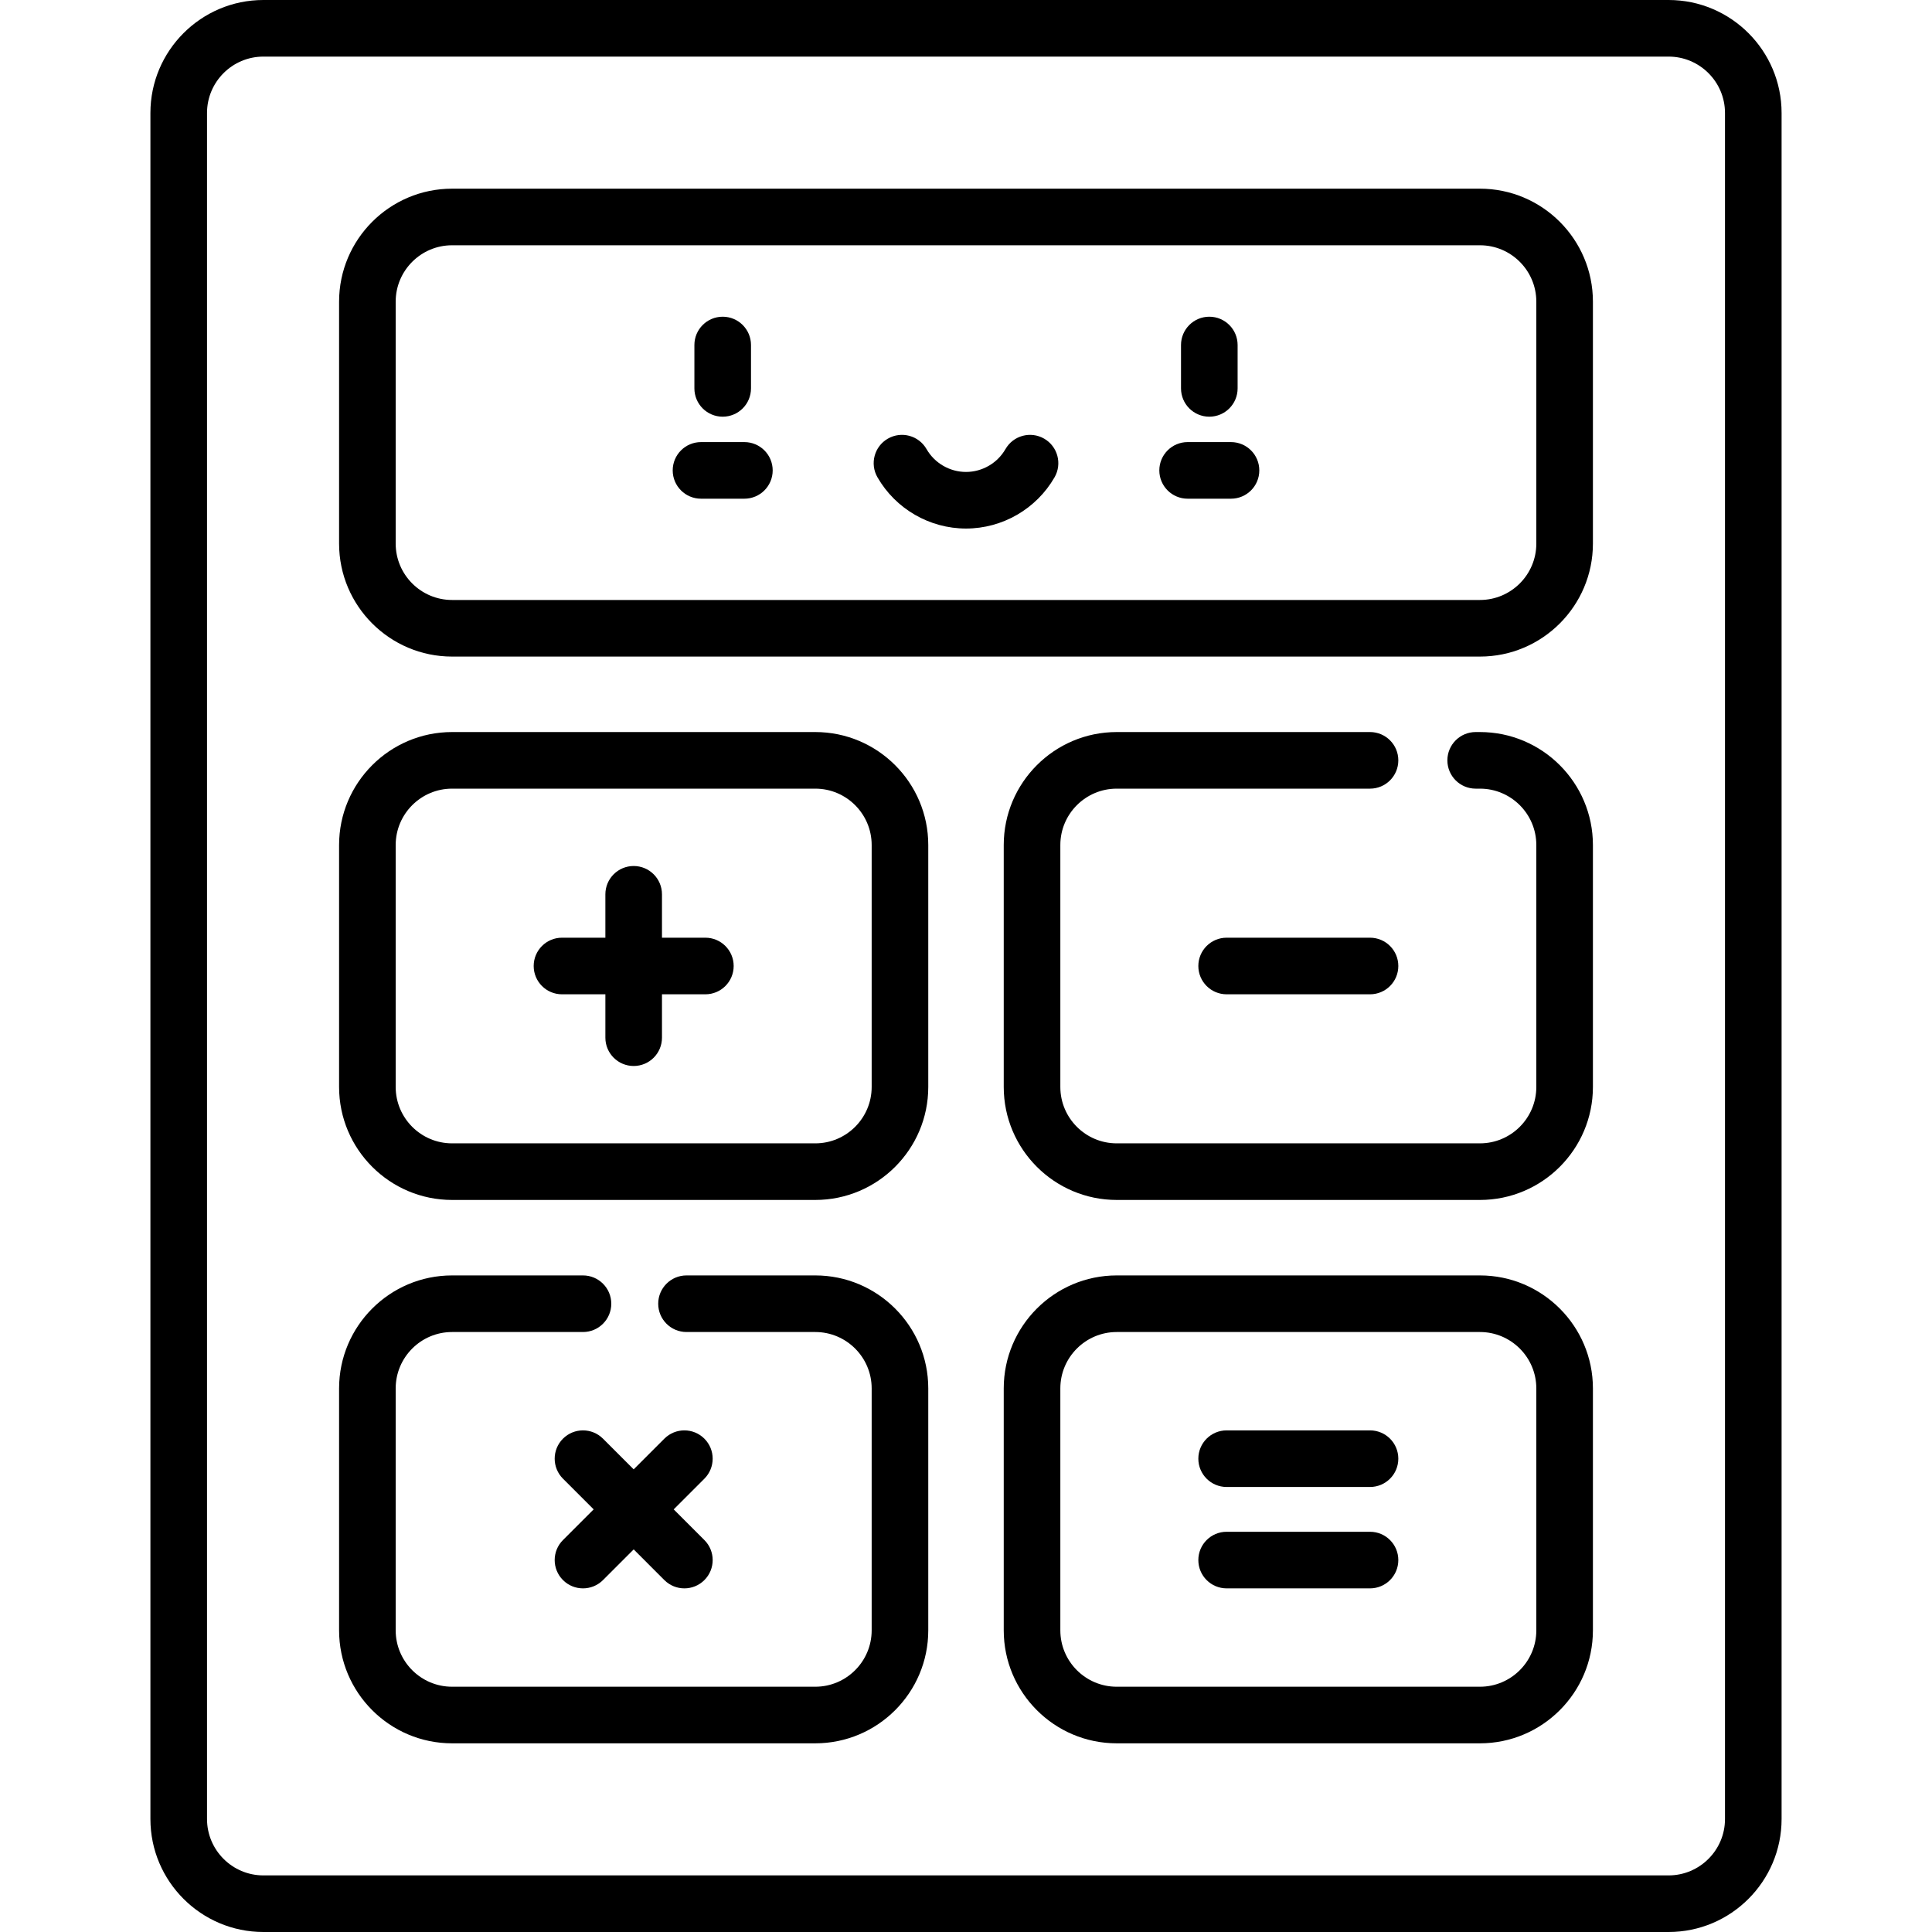
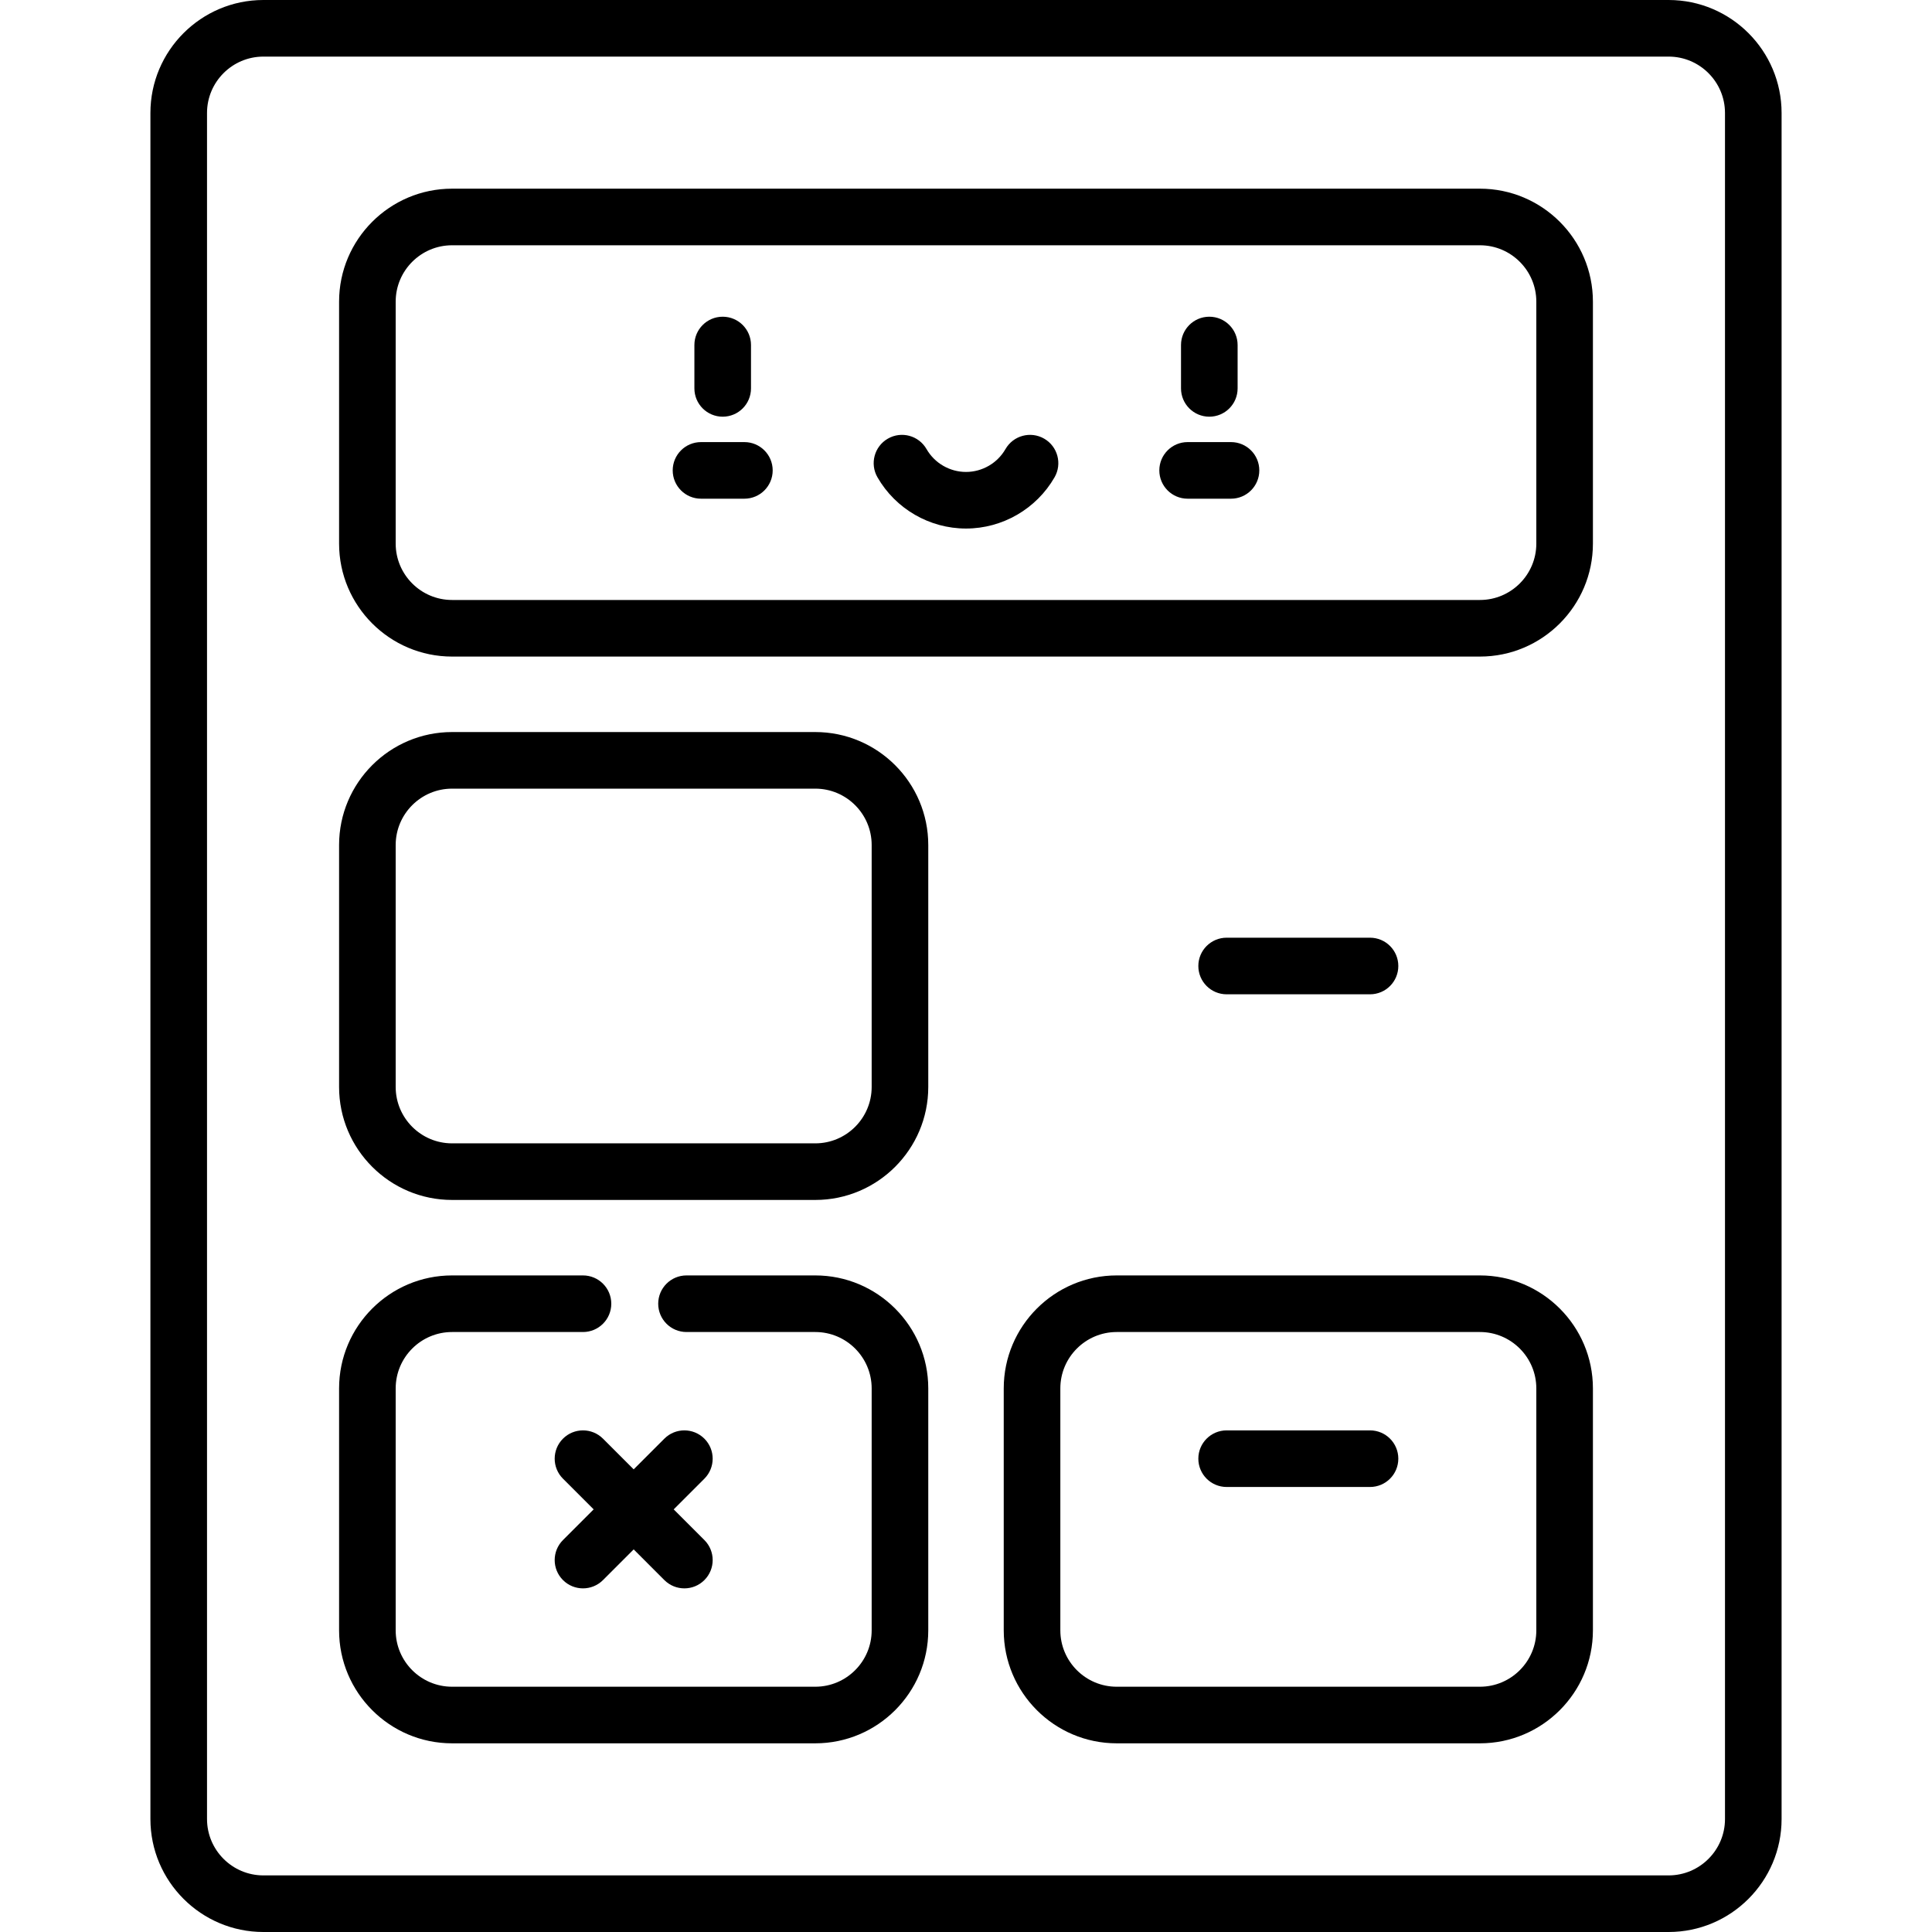
<svg xmlns="http://www.w3.org/2000/svg" version="1.1" id="Capa_1" x="0px" y="0px" viewBox="0 0 512 512" style="enable-background:new 0 0 512 512;" xml:space="preserve">
  <g>
    <g>
      <path d="M442.2,0H69.802C53.293,0,39.861,13.432,39.861,29.94v452.12c0,16.509,13.432,29.94,29.94,29.94h372.398    c16.509,0,29.94-13.432,29.94-29.94V29.94C472.141,13.432,458.709,0,442.2,0z M442.201,497H69.802    c-8.238,0-14.94-6.702-14.94-14.94V29.94c0-8.238,6.702-14.94,14.94-14.94H442.2c8.238,0,14.94,6.702,14.94,14.94v452.12h0.001    C457.141,490.298,450.439,497,442.201,497z" />
    </g>
  </g>
  <g>
    <g>
      <path d="M392.2,50H119.802c-16.51,0-29.941,13.432-29.941,29.94v64.119c0,16.509,13.432,29.94,29.941,29.94H392.2    c16.509,0,29.94-13.432,29.94-29.94V79.94C422.141,63.432,408.709,50,392.2,50z M392.201,159H119.802    c-8.238,0-14.941-6.702-14.941-14.94V79.94c0-8.238,6.703-14.94,14.941-14.94H392.2c8.238,0,14.94,6.702,14.94,14.94v64.12h0.001    C407.141,152.298,400.439,159,392.201,159z" />
    </g>
  </g>
  <g>
    <g>
      <path d="M216.061,194h-96.259c-16.51,0-29.941,13.432-29.941,29.94v64.119c0,16.509,13.432,29.94,29.941,29.94h96.259    c16.509,0,29.94-13.432,29.94-29.94V223.94C246.001,207.432,232.569,194,216.061,194z M231.001,288.06    c0,8.238-6.702,14.94-14.94,14.94h-96.259c-8.238,0-14.941-6.702-14.941-14.94v-64.12c0-8.238,6.703-14.94,14.941-14.94h96.259    c8.238,0,14.94,6.702,14.94,14.94V288.06z" />
    </g>
  </g>
  <g>
    <g>
-       <path d="M392.2,194h-1.13c-4.143,0-7.5,3.357-7.5,7.5s3.357,7.5,7.5,7.5h1.13c8.238,0,14.94,6.702,14.94,14.94v64.119    c0,8.238-6.702,14.94-14.94,14.94h-96.259c-8.238,0-14.94-6.702-14.94-14.94V223.94c0-8.238,6.702-14.94,14.94-14.94h67.129    c4.143,0,7.5-3.357,7.5-7.5s-3.357-7.5-7.5-7.5h-67.129c-16.509,0-29.94,13.432-29.94,29.94v64.119    c0,16.509,13.432,29.94,29.94,29.94H392.2c16.509,0,29.94-13.432,29.94-29.94V223.94C422.141,207.432,408.709,194,392.2,194z" />
-     </g>
+       </g>
  </g>
  <g>
    <g>
      <path d="M216.061,338h-34.129c-4.143,0-7.5,3.357-7.5,7.5s3.357,7.5,7.5,7.5h34.129c8.238,0,14.94,6.702,14.94,14.94v64.119    c0,8.238-6.702,14.94-14.94,14.94h-96.259c-8.238,0-14.941-6.702-14.941-14.94V367.94c0-8.238,6.703-14.94,14.941-14.94h34.695    c4.143,0,7.5-3.357,7.5-7.5s-3.357-7.5-7.5-7.5h-34.695c-16.51,0-29.941,13.432-29.941,29.94v64.119    c0,16.509,13.432,29.94,29.941,29.94h96.259c16.509,0,29.94-13.432,29.94-29.94V367.94C246.001,351.432,232.569,338,216.061,338z" />
    </g>
  </g>
  <g>
    <g>
      <path d="M392.2,338h-96.259c-16.509,0-29.94,13.432-29.94,29.94v64.119c0,16.509,13.432,29.94,29.94,29.94H392.2    c16.509,0,29.94-13.432,29.94-29.94V367.94C422.141,351.432,408.709,338,392.2,338z M392.201,447h-96.26    c-8.238,0-14.94-6.702-14.94-14.94v-64.12c0-8.238,6.702-14.94,14.94-14.94H392.2c8.238,0,14.94,6.702,14.94,14.94v64.12h0.001    C407.141,440.298,400.439,447,392.201,447z" />
    </g>
  </g>
  <g>
    <g>
      <path d="M276.707,116.243c-3.592-2.065-8.175-0.828-10.241,2.763c-2.15,3.739-6.16,6.063-10.465,6.063    c-4.306,0-8.315-2.323-10.465-6.063c-2.063-3.591-6.647-4.83-10.24-2.764c-3.591,2.064-4.828,6.648-2.764,10.239    c4.817,8.381,13.81,13.587,23.469,13.587c9.657,0,18.649-5.205,23.469-13.584C281.534,122.894,280.298,118.309,276.707,116.243z" />
    </g>
  </g>
  <g>
    <g>
      <path d="M320.48,83.932c-4.143,0-7.5,3.357-7.5,7.5v11.496c0,4.142,3.358,7.5,7.5,7.5c4.143,0,7.5-3.357,7.5-7.5V91.432    C327.98,87.289,324.623,83.932,320.48,83.932z" />
    </g>
  </g>
  <g>
    <g>
      <path d="M191.522,83.932c-4.143,0-7.5,3.357-7.5,7.5v11.496c0,4.142,3.357,7.5,7.5,7.5s7.5-3.357,7.5-7.5V91.432    C199.022,87.289,195.665,83.932,191.522,83.932z" />
    </g>
  </g>
  <g>
    <g>
      <path d="M326.229,117.16h-11.496c-4.143,0-7.5,3.357-7.5,7.5c0,4.143,3.357,7.5,7.5,7.5h11.496c4.143,0,7.5-3.357,7.5-7.5    S330.371,117.16,326.229,117.16z" />
    </g>
  </g>
  <g>
    <g>
      <path d="M197.27,117.16h-11.496c-4.143,0-7.5,3.357-7.5,7.5c0,4.143,3.357,7.5,7.5,7.5h11.496c4.143,0,7.5-3.357,7.5-7.5    S201.412,117.16,197.27,117.16z" />
    </g>
  </g>
  <g>
    <g>
-       <path d="M186.93,248.5h-11.499v-11.499c0-4.143-3.357-7.5-7.5-7.5s-7.5,3.357-7.5,7.5V248.5h-11.499c-4.143,0-7.5,3.357-7.5,7.5    s3.357,7.5,7.5,7.5h11.499v11.499c0,4.143,3.357,7.5,7.5,7.5s7.5-3.357,7.5-7.5V263.5h11.499c4.143,0,7.5-3.357,7.5-7.5    S191.072,248.5,186.93,248.5z" />
-     </g>
+       </g>
  </g>
  <g>
    <g>
      <path d="M363.069,248.5h-37.997c-4.143,0-7.5,3.357-7.5,7.5s3.357,7.5,7.5,7.5h37.997c4.143,0,7.5-3.357,7.5-7.5    S367.212,248.5,363.069,248.5z" />
    </g>
  </g>
  <g>
    <g>
      <path d="M186.671,408.132L178.537,400l8.132-8.132c2.929-2.929,2.929-7.678-0.001-10.606c-2.928-2.928-7.677-2.929-10.606,0.001    l-8.13,8.131l-8.13-8.131c-2.929-2.929-7.678-2.93-10.606-0.001c-2.93,2.929-2.93,7.678-0.001,10.606l8.132,8.132l-8.132,8.132    c-2.929,2.929-2.929,7.678,0.001,10.606c1.464,1.464,3.384,2.196,5.303,2.196s3.839-0.732,5.304-2.197l8.13-8.131l8.13,8.131    c1.465,1.465,3.384,2.197,5.304,2.197c1.919,0,3.839-0.732,5.303-2.196C189.6,415.809,189.6,411.06,186.671,408.132z" />
    </g>
  </g>
  <g>
    <g>
      <path d="M363.069,379.065h-37.997c-4.143,0-7.5,3.357-7.5,7.5s3.357,7.5,7.5,7.5h37.997c4.143,0,7.5-3.357,7.5-7.5    S367.212,379.065,363.069,379.065z" />
    </g>
  </g>
  <g>
    <g>
-       <path d="M363.069,405.935h-37.997c-4.143,0-7.5,3.357-7.5,7.5s3.357,7.5,7.5,7.5h37.997c4.143,0,7.5-3.357,7.5-7.5    S367.212,405.935,363.069,405.935z" />
-     </g>
+       </g>
  </g>
  <g>
</g>
  <g>
</g>
  <g>
</g>
  <g>
</g>
  <g>
</g>
  <g>
</g>
  <g>
</g>
  <g>
</g>
  <g>
</g>
  <g>
</g>
  <g>
</g>
  <g>
</g>
  <g>
</g>
  <g>
</g>
  <g>
</g>
</svg>